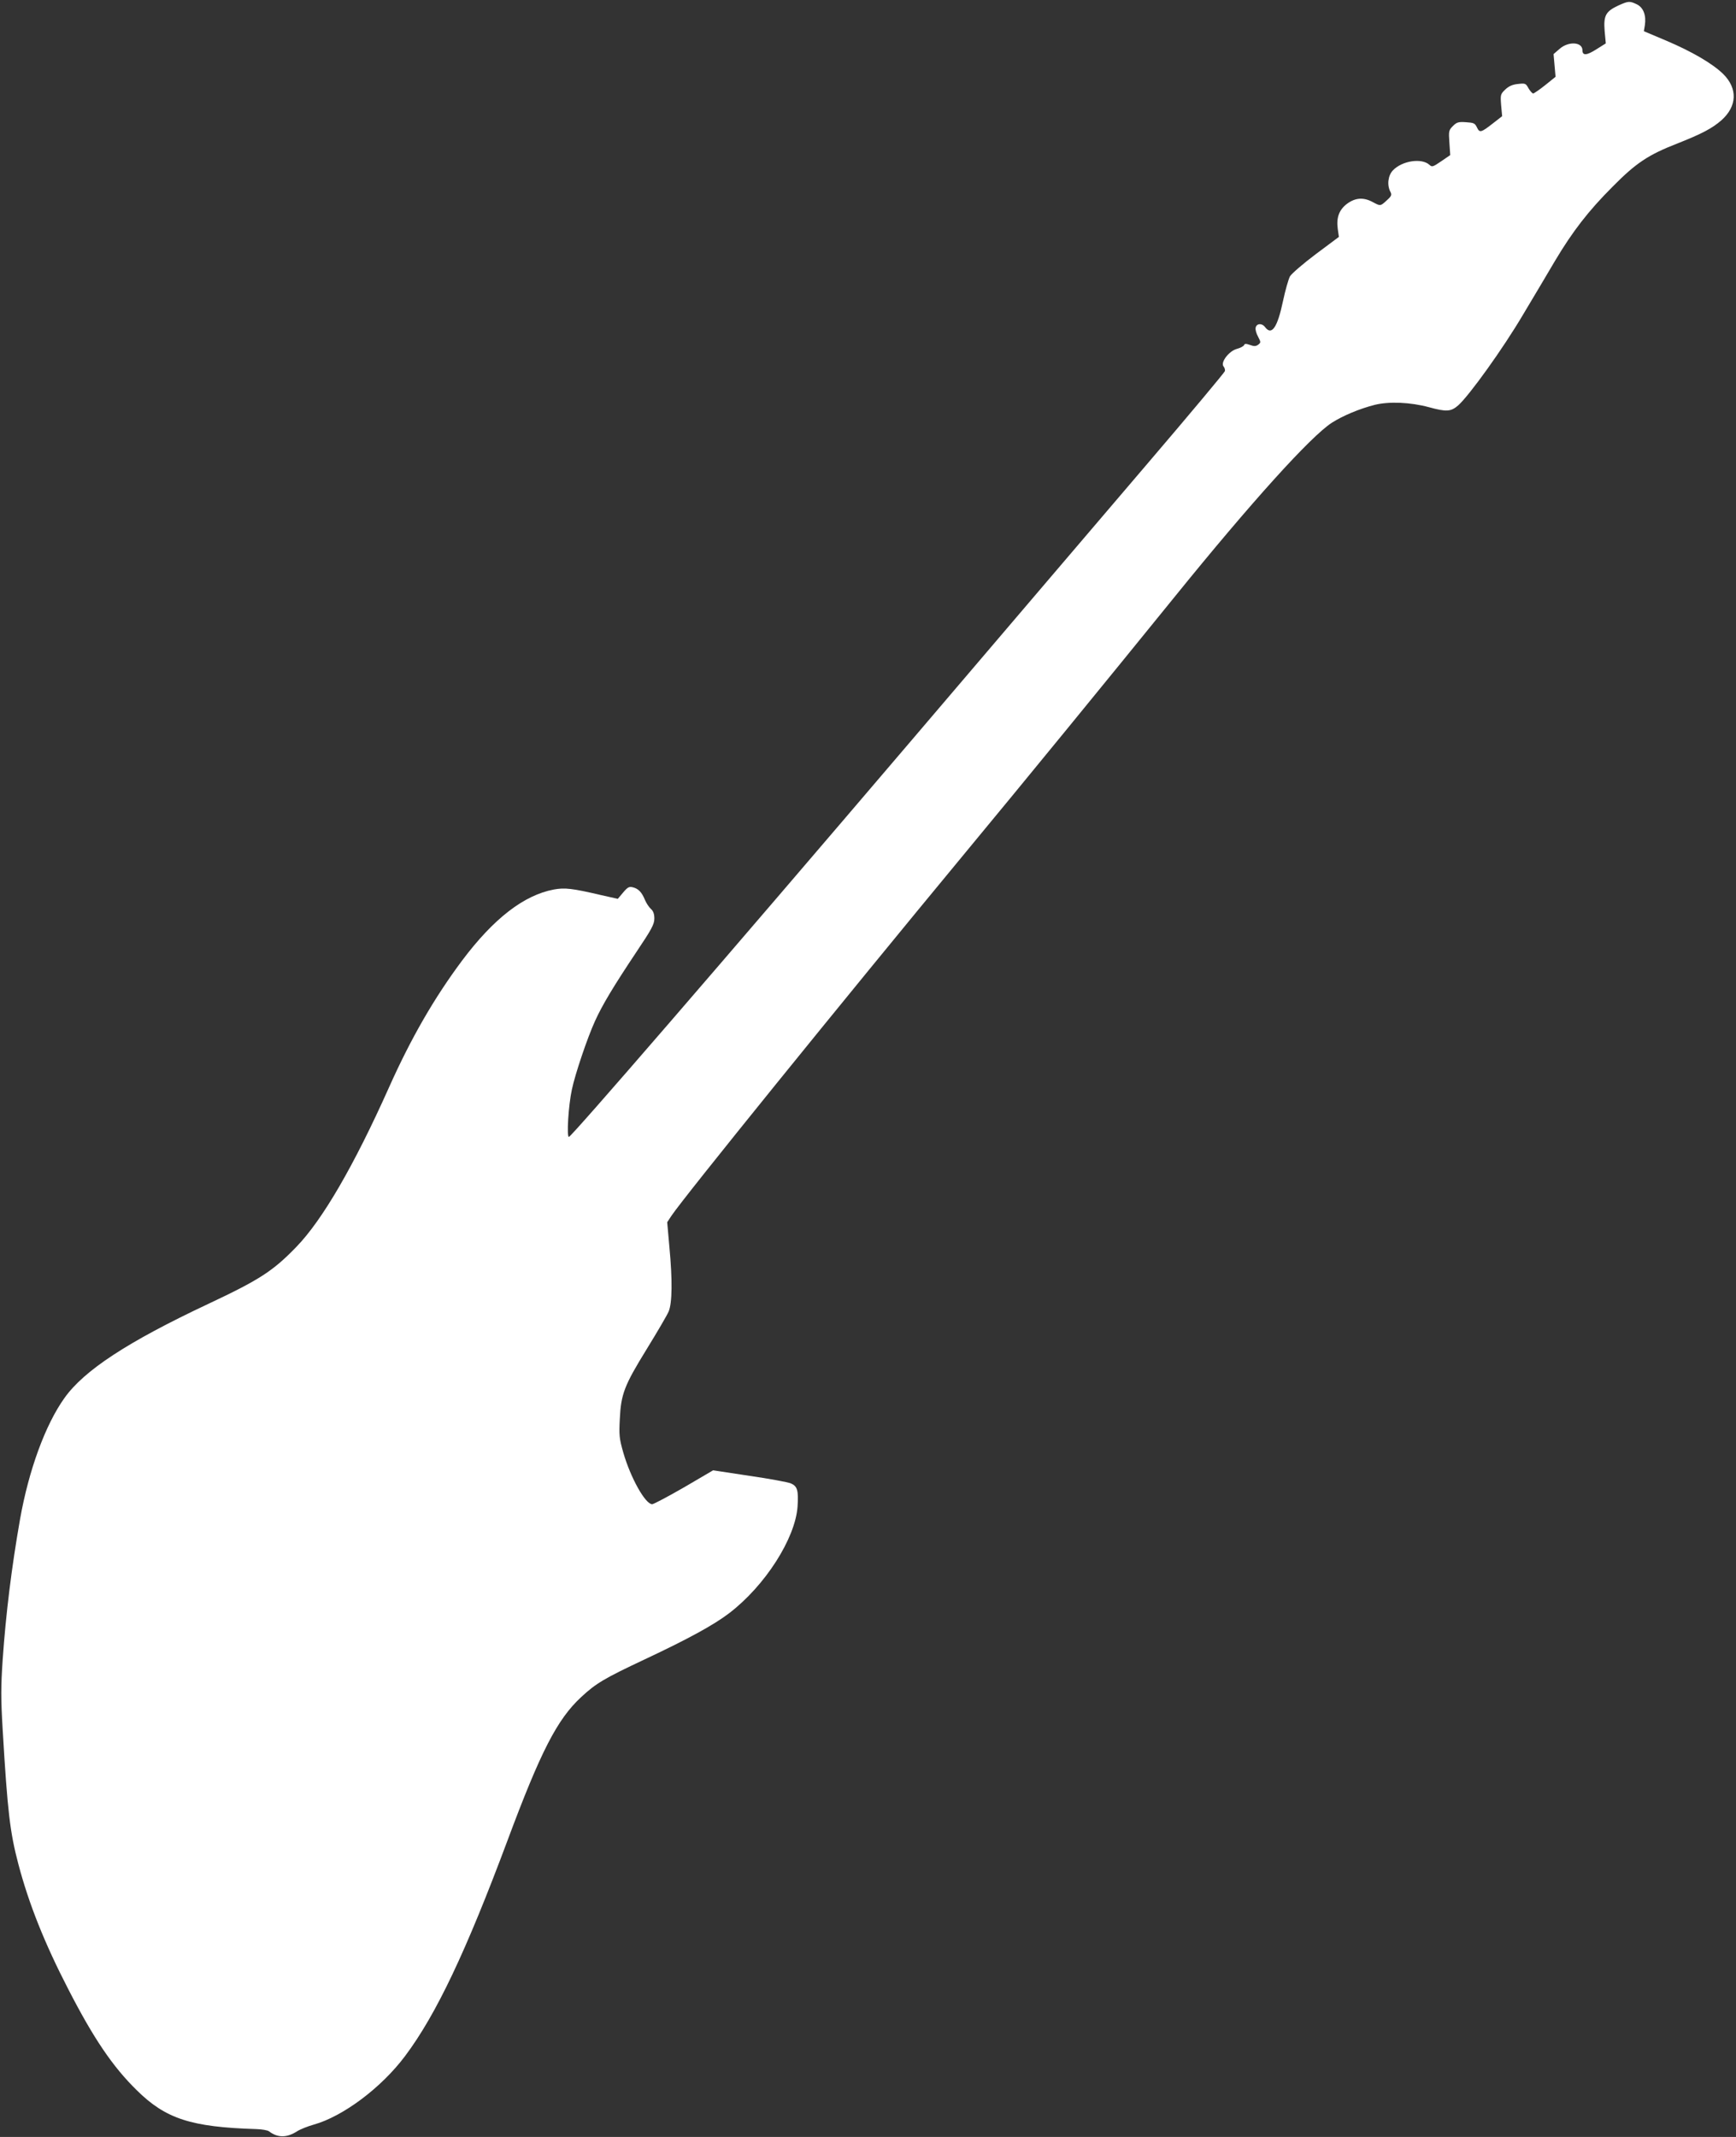
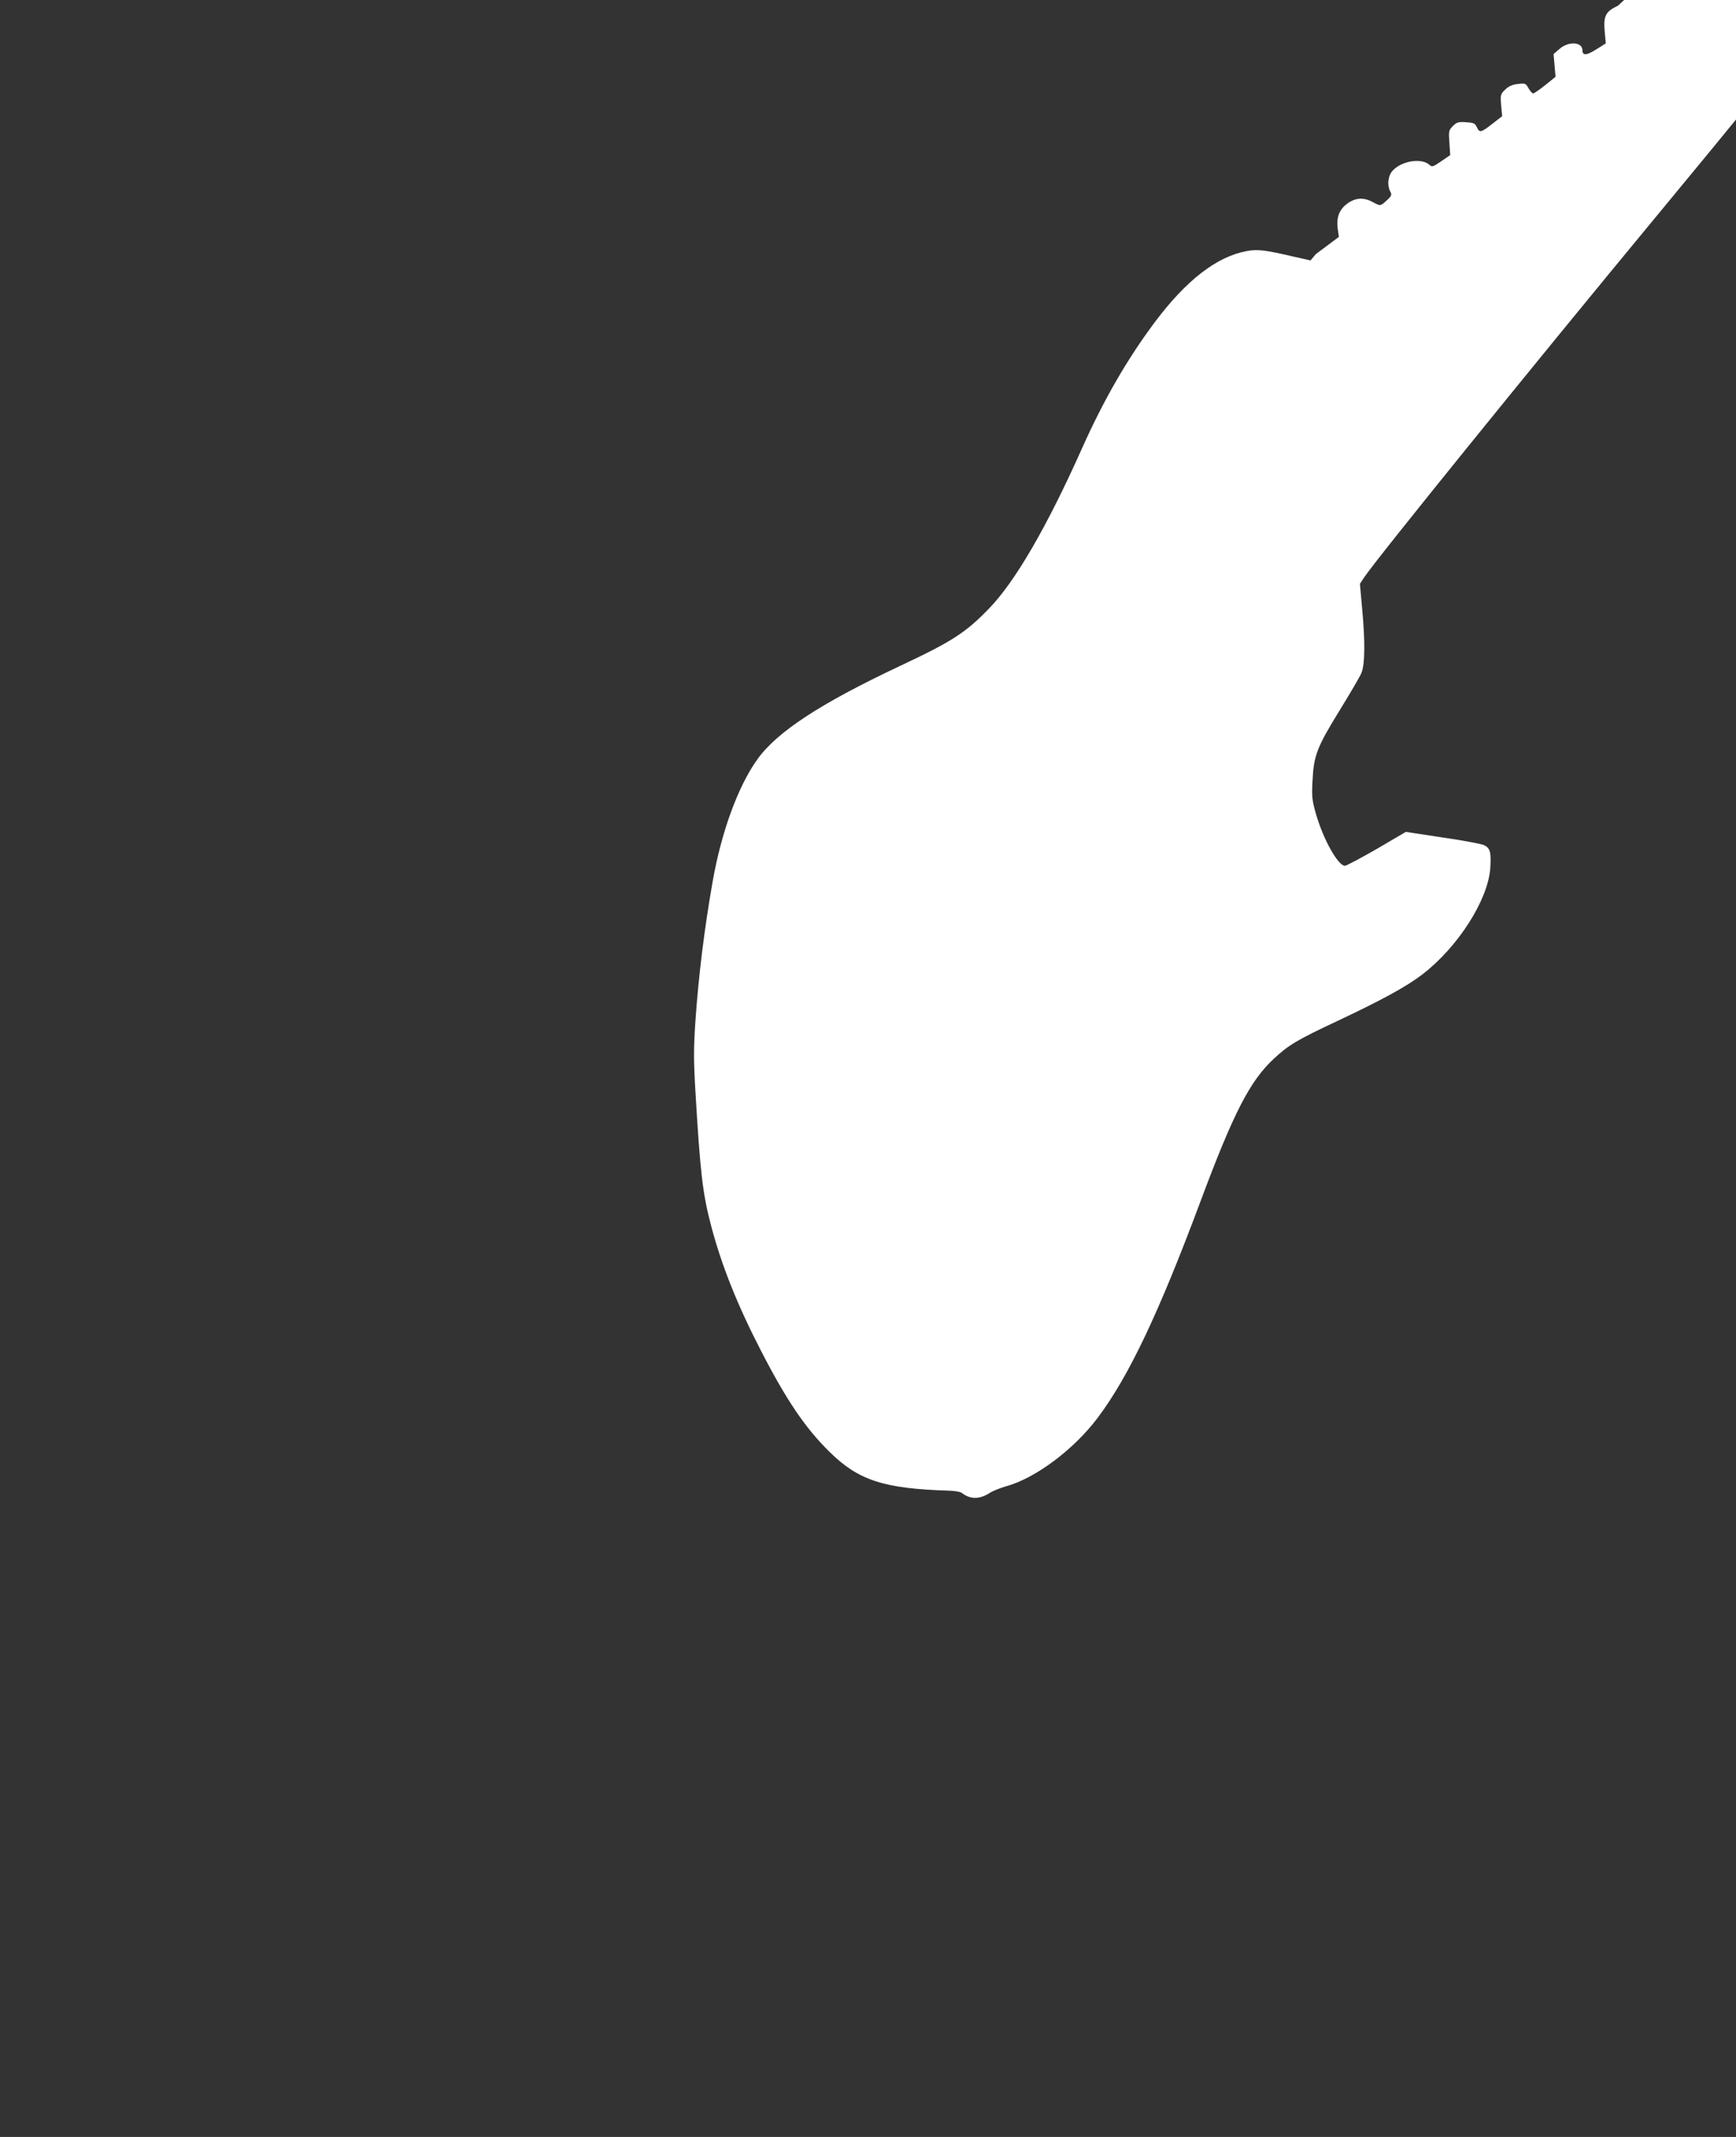
<svg xmlns="http://www.w3.org/2000/svg" version="1.0" width="1040pt" height="1280pt" viewBox="0 0 1040 1280" preserveAspectRatio="xMidYMid meet">
  <rect x="0" y="0" width="1040" height="1280" fill="#333333" stroke="none" />
  <g transform="translate(0,1280) scale(0.1,-0.1)" fill="#ffffff" stroke="none">
-     <path d="M9693 12766 c-74 -35 -87 -60 -80 -151 l7 -75 -56 -35 c-59 -38 -84 -39 -84 -6 0 50 -83 55 -136 9 l-37 -32 6 -68 6 -68 -62 -50 c-34 -27 -66 -49 -72 -50 -5 0 -18 14 -28 31 -16 30 -20 31 -63 26 -32 -3 -55 -13 -76 -33 -29 -28 -30 -31 -25 -95 l6 -65 -54 -42 c-73 -57 -81 -59 -97 -25 -12 25 -19 28 -66 31 -45 3 -55 0 -78 -23 -25 -25 -26 -31 -21 -100 l5 -74 -54 -37 c-50 -34 -55 -36 -71 -21 -47 42 -163 24 -218 -33 -30 -31 -37 -89 -15 -130 9 -17 6 -25 -22 -50 -39 -36 -38 -35 -85 -10 -54 29 -102 26 -151 -9 -49 -36 -67 -83 -58 -151 l7 -49 -138 -103 c-76 -57 -145 -117 -155 -133 -9 -17 -28 -83 -42 -149 -33 -157 -67 -207 -106 -157 -19 27 -53 25 -58 -3 -2 -10 4 -34 15 -53 17 -33 17 -35 0 -48 -14 -10 -25 -10 -49 -1 -24 8 -32 8 -35 -1 -3 -7 -22 -17 -44 -23 -47 -13 -99 -81 -79 -105 7 -8 10 -21 8 -28 -2 -8 -210 -257 -463 -553 -253 -297 -892 -1045 -1419 -1664 -1134 -1330 -2033 -2370 -2048 -2370 -14 0 -3 187 18 284 19 91 93 311 139 411 44 97 111 208 247 412 92 137 108 167 108 201 0 27 -6 45 -21 58 -11 10 -27 34 -35 53 -19 47 -40 68 -72 76 -23 6 -32 1 -59 -31 l-32 -38 -98 22 c-175 41 -219 46 -285 34 -180 -34 -361 -174 -550 -426 -167 -224 -305 -463 -437 -758 -211 -472 -400 -796 -555 -956 -141 -146 -222 -198 -528 -342 -485 -228 -745 -399 -862 -564 -115 -161 -214 -433 -266 -726 -51 -290 -85 -568 -104 -841 -11 -164 -11 -233 0 -420 29 -492 44 -615 94 -805 63 -239 158 -476 299 -749 151 -294 266 -464 410 -605 174 -172 326 -221 717 -233 34 -1 67 -7 75 -13 52 -40 107 -40 169 0 19 12 64 30 100 40 175 49 405 221 547 411 186 248 365 626 613 1290 199 534 298 727 442 860 88 82 139 112 377 224 264 124 416 207 509 278 215 164 397 448 410 640 6 96 -1 121 -41 138 -18 7 -129 28 -248 45 l-217 33 -174 -102 c-96 -55 -182 -101 -191 -101 -41 0 -129 157 -173 309 -24 84 -26 105 -21 200 7 151 27 202 160 418 64 104 124 206 133 228 21 51 23 187 4 387 l-13 147 25 38 c73 110 1015 1274 1763 2178 353 426 841 1023 1252 1530 459 567 815 961 942 1043 66 42 166 84 257 107 85 21 213 16 324 -14 106 -29 132 -27 176 11 66 59 269 341 388 543 66 110 152 255 192 323 105 176 200 299 344 443 141 143 215 192 390 260 144 57 207 90 262 138 95 84 99 191 11 278 -65 63 -187 134 -340 199 l-135 57 6 36 c9 59 -9 106 -48 125 -44 21 -51 20 -113 -8z" />
+     <path d="M9693 12766 c-74 -35 -87 -60 -80 -151 l7 -75 -56 -35 c-59 -38 -84 -39 -84 -6 0 50 -83 55 -136 9 l-37 -32 6 -68 6 -68 -62 -50 c-34 -27 -66 -49 -72 -50 -5 0 -18 14 -28 31 -16 30 -20 31 -63 26 -32 -3 -55 -13 -76 -33 -29 -28 -30 -31 -25 -95 l6 -65 -54 -42 c-73 -57 -81 -59 -97 -25 -12 25 -19 28 -66 31 -45 3 -55 0 -78 -23 -25 -25 -26 -31 -21 -100 l5 -74 -54 -37 c-50 -34 -55 -36 -71 -21 -47 42 -163 24 -218 -33 -30 -31 -37 -89 -15 -130 9 -17 6 -25 -22 -50 -39 -36 -38 -35 -85 -10 -54 29 -102 26 -151 -9 -49 -36 -67 -83 -58 -151 l7 -49 -138 -103 l-32 -38 -98 22 c-175 41 -219 46 -285 34 -180 -34 -361 -174 -550 -426 -167 -224 -305 -463 -437 -758 -211 -472 -400 -796 -555 -956 -141 -146 -222 -198 -528 -342 -485 -228 -745 -399 -862 -564 -115 -161 -214 -433 -266 -726 -51 -290 -85 -568 -104 -841 -11 -164 -11 -233 0 -420 29 -492 44 -615 94 -805 63 -239 158 -476 299 -749 151 -294 266 -464 410 -605 174 -172 326 -221 717 -233 34 -1 67 -7 75 -13 52 -40 107 -40 169 0 19 12 64 30 100 40 175 49 405 221 547 411 186 248 365 626 613 1290 199 534 298 727 442 860 88 82 139 112 377 224 264 124 416 207 509 278 215 164 397 448 410 640 6 96 -1 121 -41 138 -18 7 -129 28 -248 45 l-217 33 -174 -102 c-96 -55 -182 -101 -191 -101 -41 0 -129 157 -173 309 -24 84 -26 105 -21 200 7 151 27 202 160 418 64 104 124 206 133 228 21 51 23 187 4 387 l-13 147 25 38 c73 110 1015 1274 1763 2178 353 426 841 1023 1252 1530 459 567 815 961 942 1043 66 42 166 84 257 107 85 21 213 16 324 -14 106 -29 132 -27 176 11 66 59 269 341 388 543 66 110 152 255 192 323 105 176 200 299 344 443 141 143 215 192 390 260 144 57 207 90 262 138 95 84 99 191 11 278 -65 63 -187 134 -340 199 l-135 57 6 36 c9 59 -9 106 -48 125 -44 21 -51 20 -113 -8z" />
  </g>
</svg>